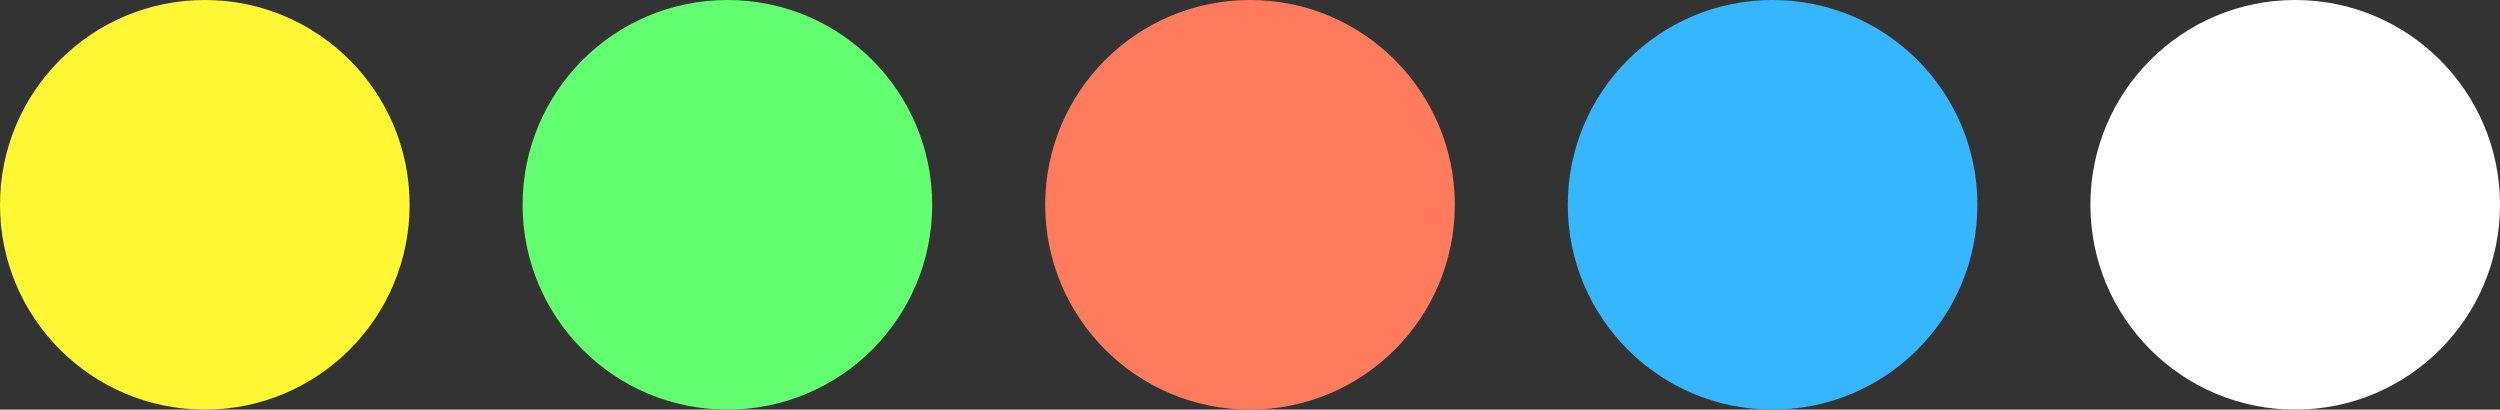
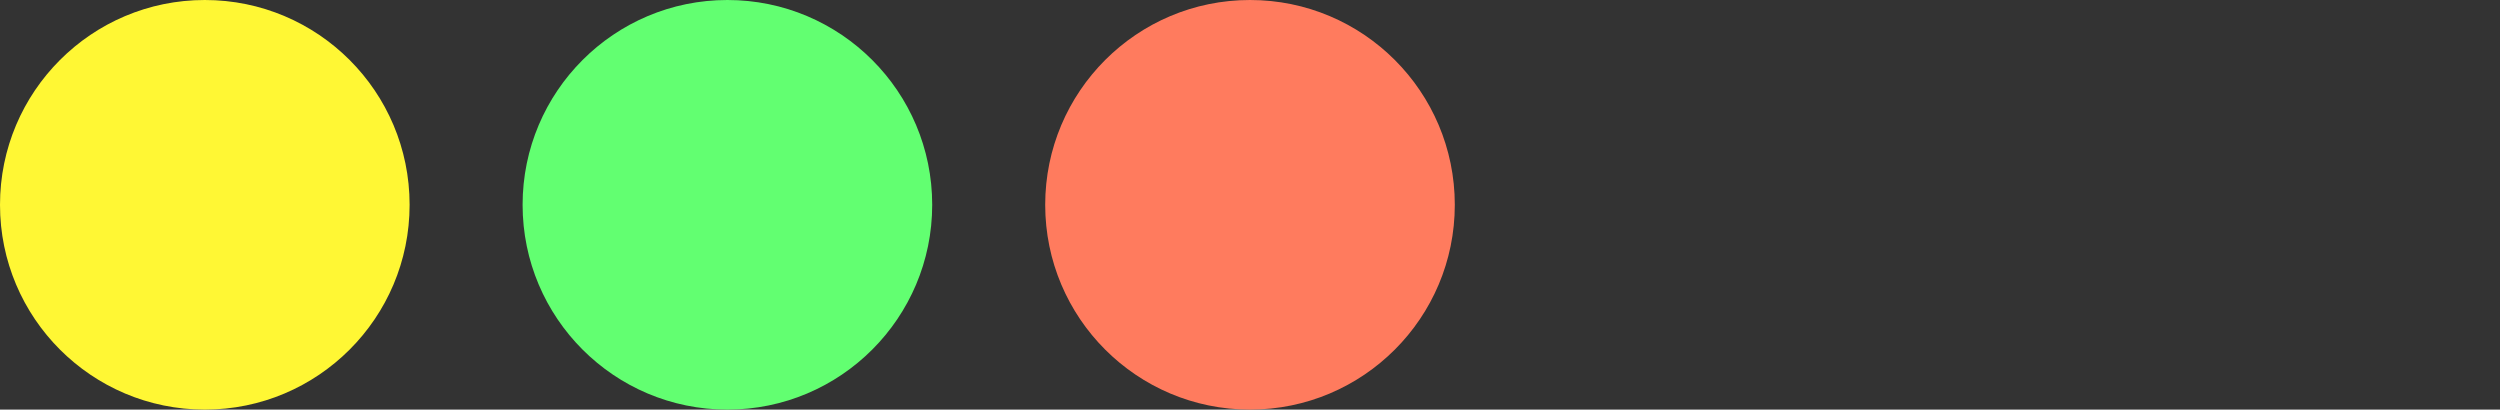
<svg xmlns="http://www.w3.org/2000/svg" width="177" height="29" viewBox="0 0 177 29" fill="none">
  <rect x="0" y="0" width="177" height="29" fill="#333333" stroke="none" />
-   <circle cx="162.5" cy="14.5" r="14.5" transform="rotate(90 162.5 14.5)" fill="white" />
-   <circle cx="125.5" cy="14.5" r="14.5" transform="rotate(90 125.5 14.5)" fill="#36B6FE" />
  <circle cx="88.5" cy="14.5" r="14.5" transform="rotate(90 88.5 14.5)" fill="#FF7B5E" />
  <circle cx="51.5" cy="14.5" r="14.5" transform="rotate(90 51.5 14.5)" fill="#62FF71" />
  <circle cx="14.5" cy="14.5" r="14.5" transform="rotate(90 14.5 14.5)" fill="#FFF734" />
</svg>